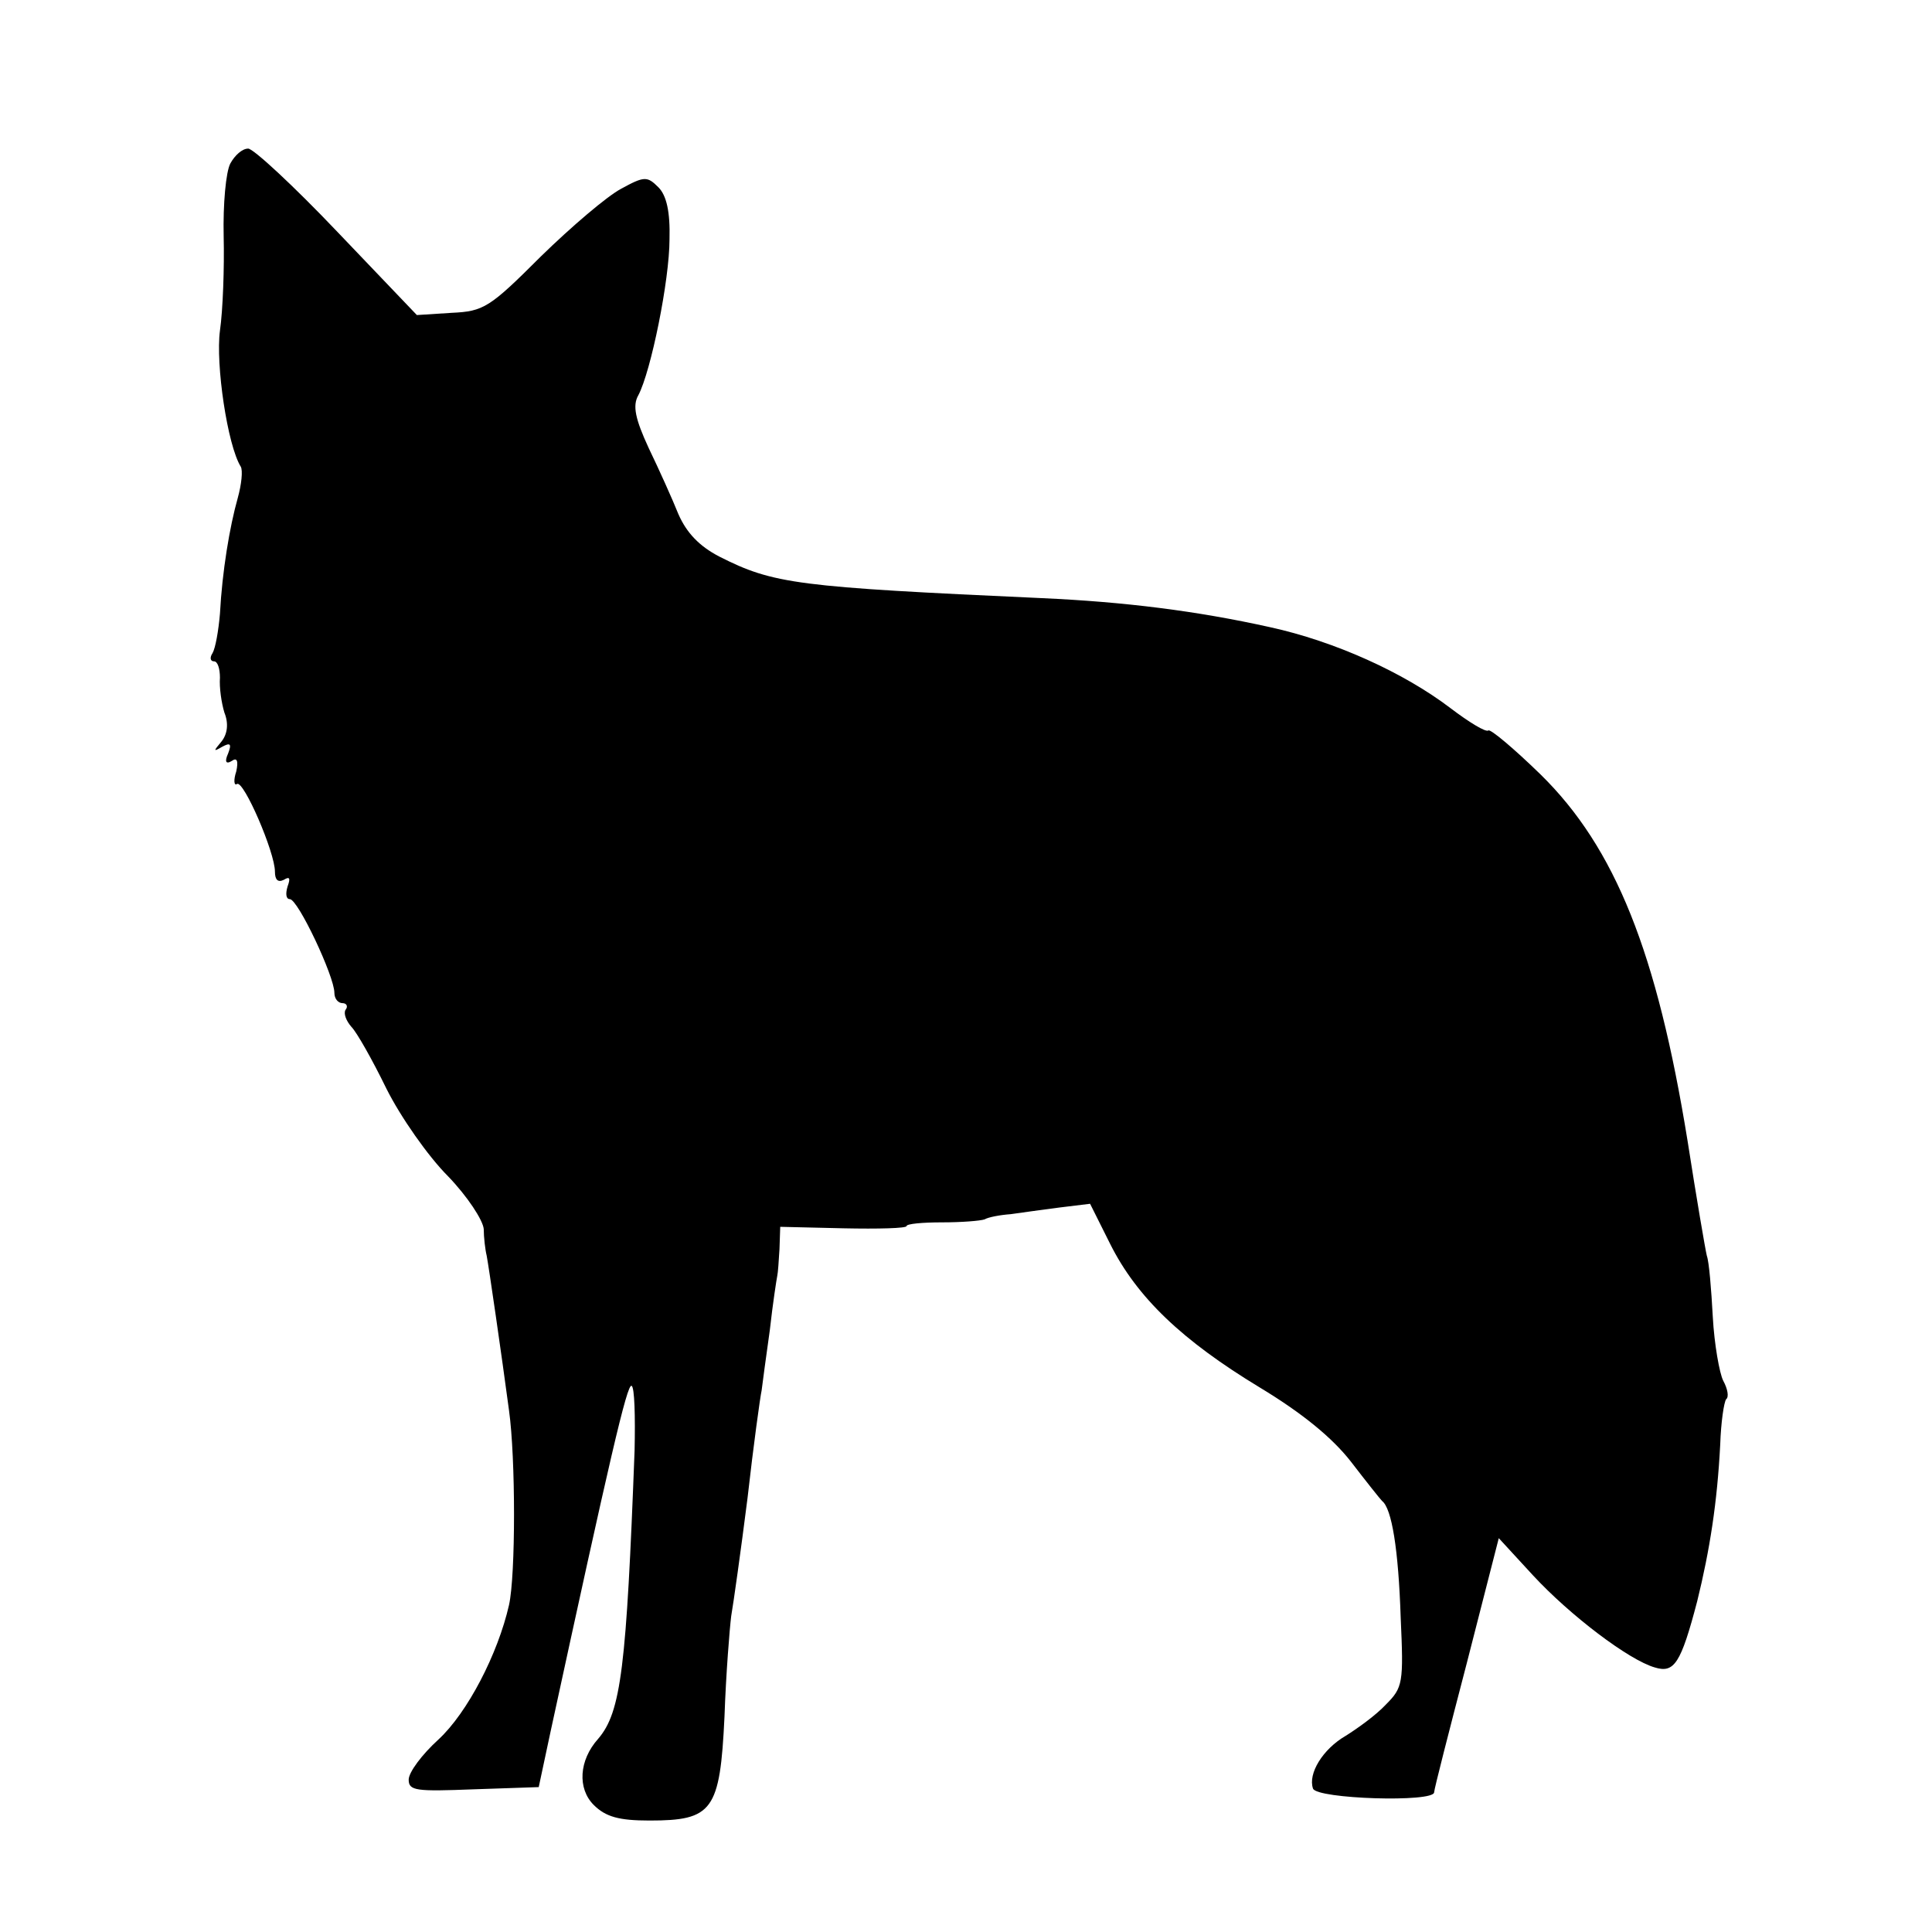
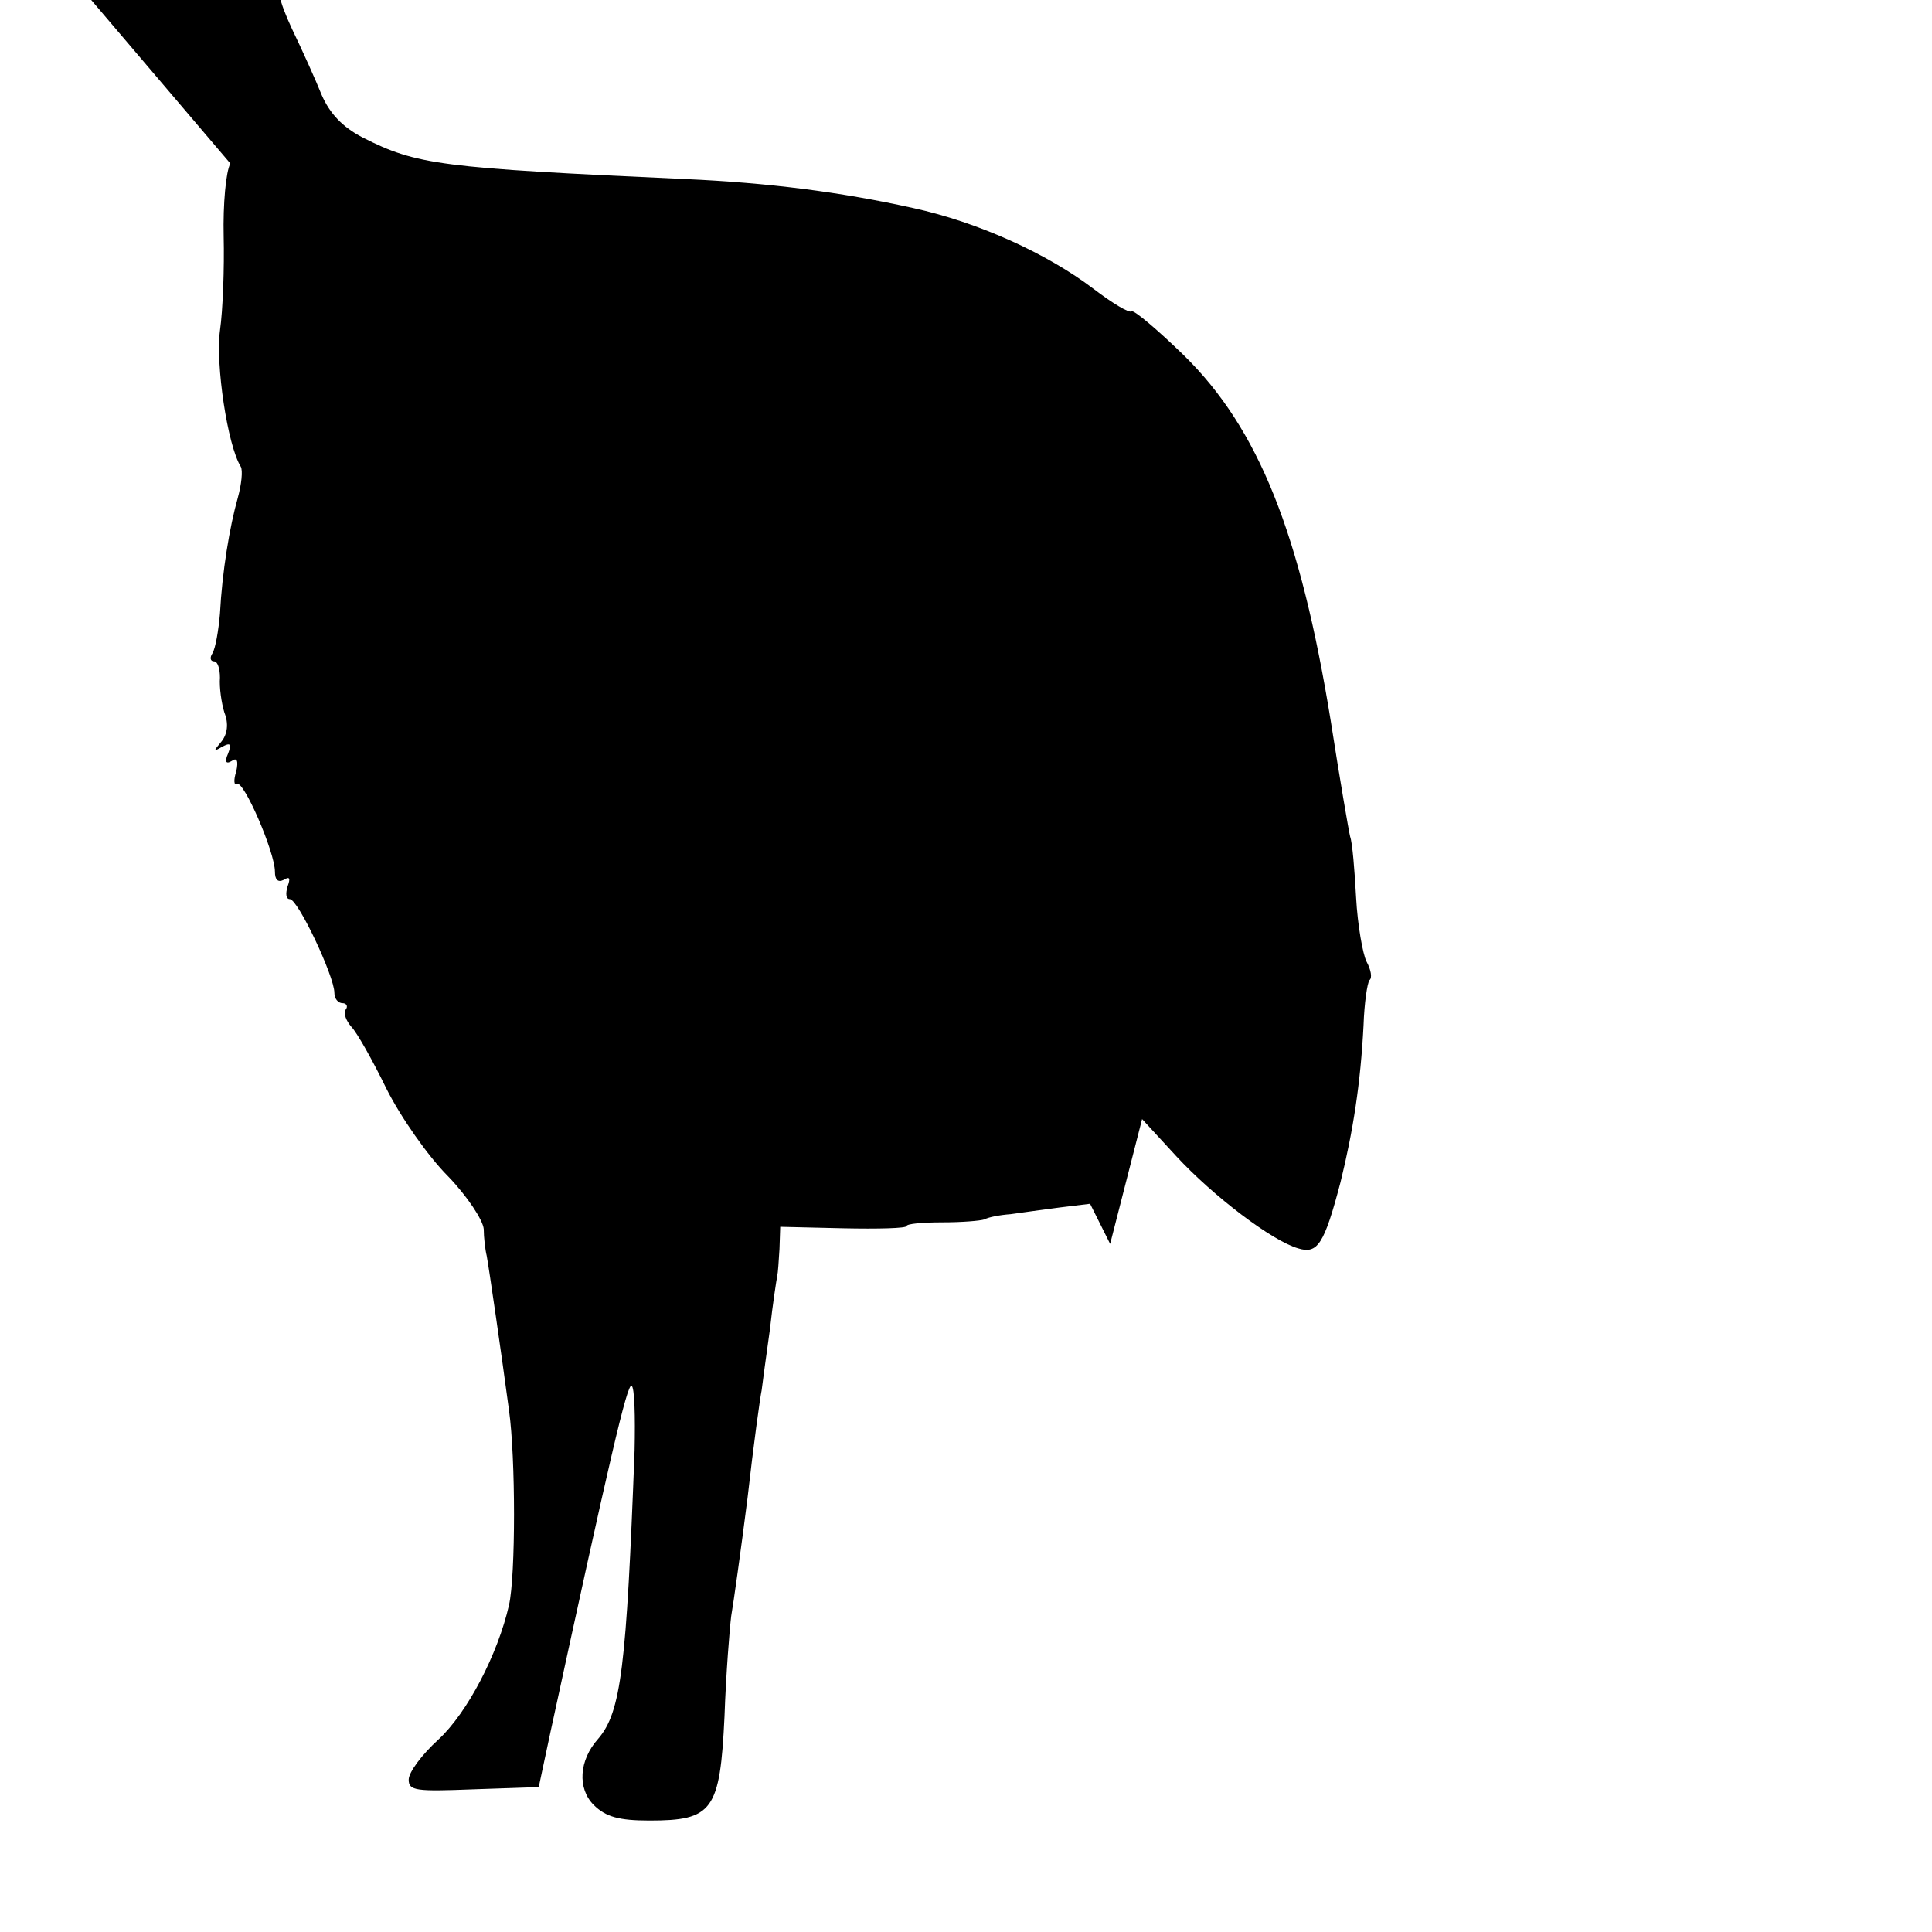
<svg xmlns="http://www.w3.org/2000/svg" version="1.0" width="260pt" height="260pt" viewBox="0 0 260 260" preserveAspectRatio="xMidYMid meet">
  <g transform="translate(0,260) scale(0.1,-0.1)" fill="#000000" stroke="none">
-     <path d="M310 2380 c-6 -11 -10 -55 -9 -98 1 -42 -1 -99 -5 -127 -6 -45 10 -154 28 -183 3 -5 1 -24 -4 -42 -11 -39 -21 -99 -24 -156 -2 -23 -6 -46 -10 -53 -4 -6 -3 -11 2 -11 5 0 8 -10 8 -22 -1 -13 2 -34 6 -47 6 -15 4 -29 -4 -39 -11 -13 -11 -14 1 -7 11 6 13 4 8 -9 -5 -11 -3 -15 5 -10 7 5 9 0 6 -14 -4 -12 -3 -20 1 -17 9 5 51 -92 51 -118 0 -11 4 -15 12 -11 8 5 9 2 5 -9 -3 -10 -2 -17 3 -17 11 0 60 -104 60 -126 0 -8 5 -14 11 -14 5 0 8 -4 4 -9 -3 -5 1 -15 8 -23 7 -7 28 -44 47 -83 19 -38 56 -91 83 -118 26 -27 47 -59 48 -71 0 -11 2 -28 4 -36 3 -16 20 -133 30 -208 9 -64 9 -222 0 -262 -15 -66 -56 -145 -95 -181 -22 -20 -40 -44 -40 -54 0 -15 10 -16 87 -13 l88 3 16 75 c79 364 103 469 109 465 4 -2 5 -41 4 -87 -11 -291 -18 -352 -49 -388 -26 -29 -28 -67 -6 -89 16 -16 34 -21 75 -21 85 0 95 13 101 140 2 58 7 119 9 135 3 17 13 88 22 159 8 71 17 136 19 145 1 9 6 45 11 81 4 36 9 68 10 73 1 4 2 20 3 36 l1 30 85 -2 c47 -1 85 0 85 3 0 3 21 5 48 5 26 0 51 2 57 4 5 3 21 6 35 7 14 2 43 6 66 9 l41 5 27 -54 c36 -72 97 -130 201 -193 58 -35 98 -68 123 -100 20 -26 39 -50 42 -53 13 -10 22 -65 25 -157 4 -88 3 -94 -20 -117 -13 -14 -38 -32 -54 -42 -31 -18 -51 -51 -44 -71 5 -14 163 -19 163 -5 0 4 20 82 44 174 l43 168 46 -50 c50 -54 129 -114 164 -124 26 -8 35 5 57 89 17 69 27 133 31 211 1 30 5 57 8 61 4 3 2 14 -4 25 -5 10 -12 49 -14 86 -2 37 -5 74 -8 82 -2 8 -14 78 -26 155 -41 253 -97 394 -198 493 -36 35 -67 61 -70 59 -3 -3 -26 11 -51 30 -63 48 -156 90 -243 109 -99 22 -196 34 -306 39 -331 15 -362 19 -435 56 -27 14 -44 32 -55 57 -8 20 -26 60 -40 89 -18 39 -22 57 -14 71 17 32 42 155 42 210 1 37 -4 59 -15 70 -15 15 -19 15 -50 -2 -19 -10 -67 -51 -108 -91 -69 -69 -77 -74 -120 -76 l-47 -3 -107 112 c-59 62 -113 112 -120 112 -8 0 -18 -9 -24 -20z" />
+     <path d="M310 2380 c-6 -11 -10 -55 -9 -98 1 -42 -1 -99 -5 -127 -6 -45 10 -154 28 -183 3 -5 1 -24 -4 -42 -11 -39 -21 -99 -24 -156 -2 -23 -6 -46 -10 -53 -4 -6 -3 -11 2 -11 5 0 8 -10 8 -22 -1 -13 2 -34 6 -47 6 -15 4 -29 -4 -39 -11 -13 -11 -14 1 -7 11 6 13 4 8 -9 -5 -11 -3 -15 5 -10 7 5 9 0 6 -14 -4 -12 -3 -20 1 -17 9 5 51 -92 51 -118 0 -11 4 -15 12 -11 8 5 9 2 5 -9 -3 -10 -2 -17 3 -17 11 0 60 -104 60 -126 0 -8 5 -14 11 -14 5 0 8 -4 4 -9 -3 -5 1 -15 8 -23 7 -7 28 -44 47 -83 19 -38 56 -91 83 -118 26 -27 47 -59 48 -71 0 -11 2 -28 4 -36 3 -16 20 -133 30 -208 9 -64 9 -222 0 -262 -15 -66 -56 -145 -95 -181 -22 -20 -40 -44 -40 -54 0 -15 10 -16 87 -13 l88 3 16 75 c79 364 103 469 109 465 4 -2 5 -41 4 -87 -11 -291 -18 -352 -49 -388 -26 -29 -28 -67 -6 -89 16 -16 34 -21 75 -21 85 0 95 13 101 140 2 58 7 119 9 135 3 17 13 88 22 159 8 71 17 136 19 145 1 9 6 45 11 81 4 36 9 68 10 73 1 4 2 20 3 36 l1 30 85 -2 c47 -1 85 0 85 3 0 3 21 5 48 5 26 0 51 2 57 4 5 3 21 6 35 7 14 2 43 6 66 9 l41 5 27 -54 l43 168 46 -50 c50 -54 129 -114 164 -124 26 -8 35 5 57 89 17 69 27 133 31 211 1 30 5 57 8 61 4 3 2 14 -4 25 -5 10 -12 49 -14 86 -2 37 -5 74 -8 82 -2 8 -14 78 -26 155 -41 253 -97 394 -198 493 -36 35 -67 61 -70 59 -3 -3 -26 11 -51 30 -63 48 -156 90 -243 109 -99 22 -196 34 -306 39 -331 15 -362 19 -435 56 -27 14 -44 32 -55 57 -8 20 -26 60 -40 89 -18 39 -22 57 -14 71 17 32 42 155 42 210 1 37 -4 59 -15 70 -15 15 -19 15 -50 -2 -19 -10 -67 -51 -108 -91 -69 -69 -77 -74 -120 -76 l-47 -3 -107 112 c-59 62 -113 112 -120 112 -8 0 -18 -9 -24 -20z" />
  </g>
</svg>